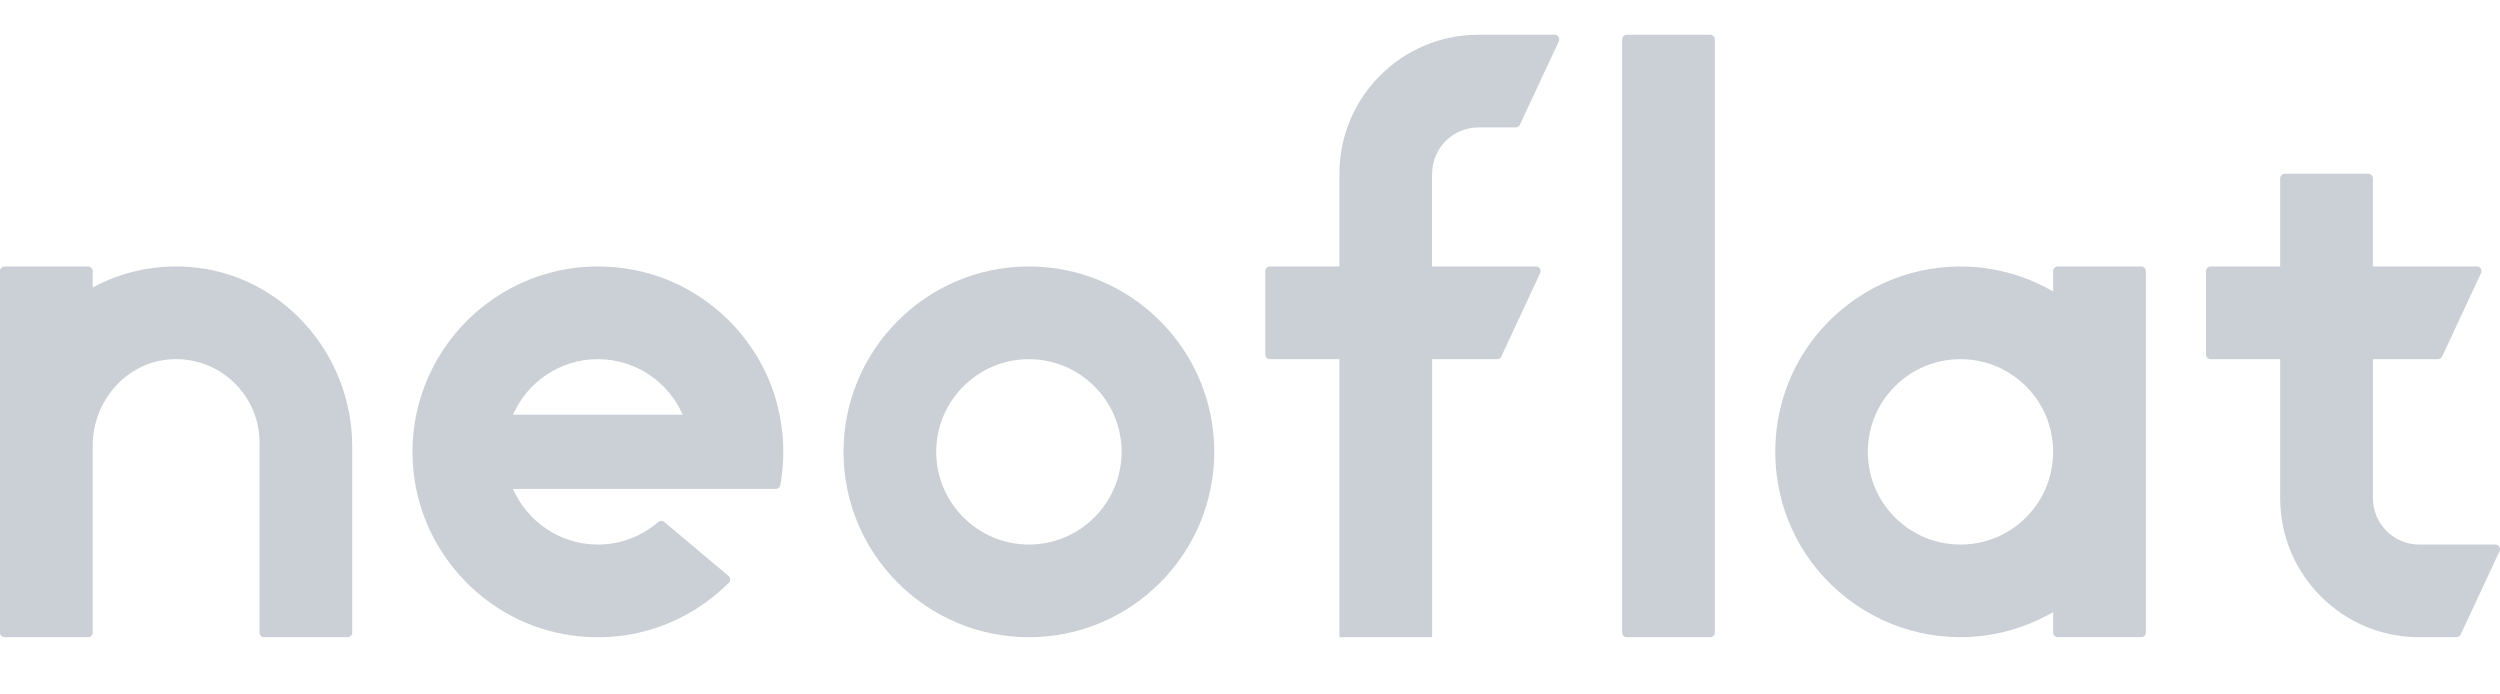
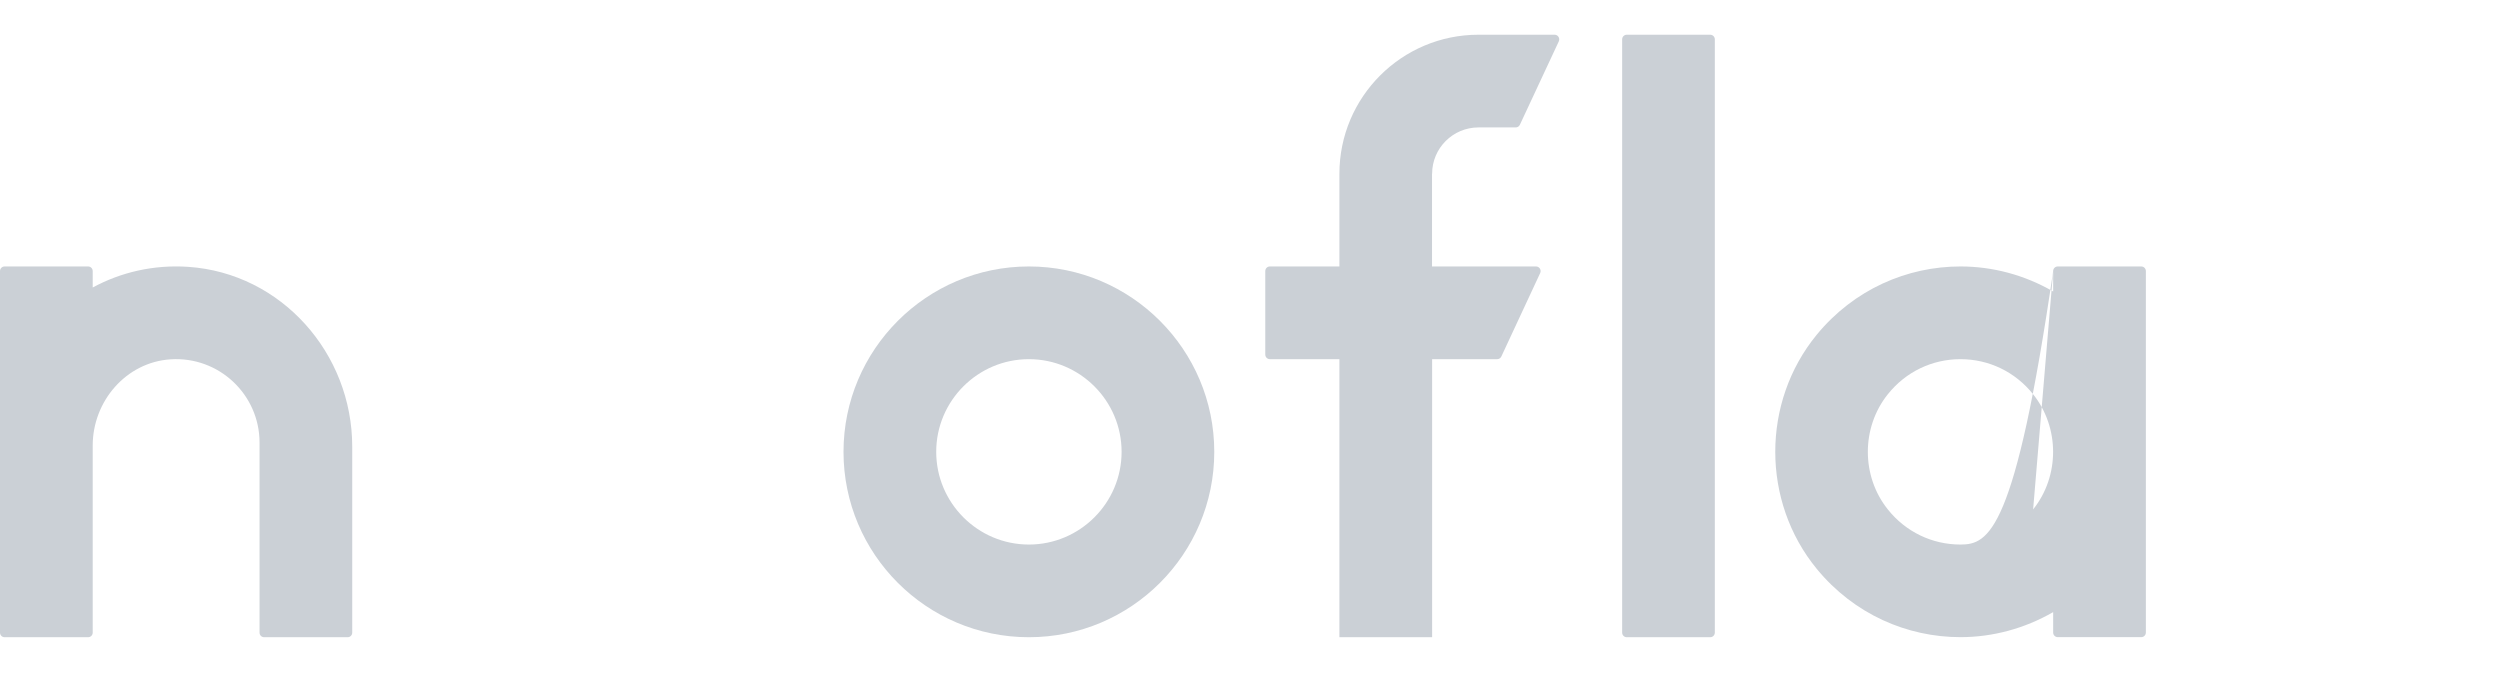
<svg xmlns="http://www.w3.org/2000/svg" width="72" height="20" viewBox="0 0 72 20" fill="none">
  <path d="M42.58 3.67C41.843 3.67 41.245 4.268 41.245 5.004H41.242V7.674H44.238C44.334 7.674 44.398 7.775 44.358 7.863L43.239 10.266C43.218 10.314 43.17 10.344 43.119 10.344H41.245V18.352H38.575V10.344H36.573C36.498 10.344 36.44 10.285 36.44 10.21V7.807C36.44 7.733 36.498 7.674 36.573 7.674H38.575V5.004C38.575 2.794 40.369 1 42.58 1H44.774C44.87 1 44.934 1.101 44.894 1.19L43.773 3.592C43.752 3.64 43.704 3.67 43.653 3.67H42.58Z" fill="#CBD0D6" />
  <path d="M49.254 1H46.851C46.777 1 46.718 1.06 46.718 1.133V18.219C46.718 18.293 46.777 18.352 46.851 18.352H49.254C49.327 18.352 49.387 18.293 49.387 18.219V1.133C49.387 1.06 49.327 1 49.254 1Z" fill="#CBD0D6" />
-   <path fill-rule="evenodd" clip-rule="evenodd" d="M59.131 7.807V8.395C58.306 7.917 57.385 7.674 56.462 7.674C54.929 7.674 53.397 8.331 52.321 9.641C50.73 11.582 50.73 14.441 52.321 16.382C53.397 17.693 54.929 18.35 56.462 18.35C57.385 18.35 58.306 18.104 59.131 17.629V18.216C59.131 18.291 59.19 18.35 59.265 18.35H61.667C61.742 18.35 61.801 18.291 61.801 18.216V7.807C61.801 7.733 61.742 7.674 61.667 7.674H59.265C59.19 7.674 59.131 7.733 59.131 7.807ZM58.554 14.671C58.037 15.32 57.276 15.683 56.462 15.683C55.647 15.683 54.886 15.32 54.369 14.671C53.602 13.713 53.602 12.314 54.369 11.355C54.886 10.707 55.647 10.344 56.462 10.344C57.276 10.344 58.037 10.707 58.554 11.355C59.321 12.314 59.321 13.713 58.554 14.671Z" fill="#CBD0D6" />
-   <path d="M69.676 15.683C68.939 15.683 68.341 15.085 68.341 14.348V10.344H70.215C70.266 10.344 70.314 10.314 70.335 10.266L71.454 7.863C71.494 7.775 71.43 7.674 71.334 7.674H68.339V5.138C68.339 5.063 68.28 5.004 68.205 5.004H65.802C65.728 5.004 65.669 5.063 65.669 5.138V7.674H63.667C63.592 7.674 63.533 7.733 63.533 7.807V10.21C63.533 10.285 63.592 10.344 63.667 10.344H65.669V14.348C65.669 16.558 67.463 18.352 69.673 18.352H70.746C70.797 18.352 70.845 18.323 70.867 18.275L71.988 15.872C72.028 15.784 71.964 15.683 71.868 15.683H69.676Z" fill="#CBD0D6" />
+   <path fill-rule="evenodd" clip-rule="evenodd" d="M59.131 7.807V8.395C58.306 7.917 57.385 7.674 56.462 7.674C54.929 7.674 53.397 8.331 52.321 9.641C50.73 11.582 50.73 14.441 52.321 16.382C53.397 17.693 54.929 18.35 56.462 18.35C57.385 18.35 58.306 18.104 59.131 17.629V18.216C59.131 18.291 59.19 18.35 59.265 18.35H61.667C61.742 18.35 61.801 18.291 61.801 18.216V7.807C61.801 7.733 61.742 7.674 61.667 7.674H59.265C59.19 7.674 59.131 7.733 59.131 7.807ZC58.037 15.32 57.276 15.683 56.462 15.683C55.647 15.683 54.886 15.32 54.369 14.671C53.602 13.713 53.602 12.314 54.369 11.355C54.886 10.707 55.647 10.344 56.462 10.344C57.276 10.344 58.037 10.707 58.554 11.355C59.321 12.314 59.321 13.713 58.554 14.671Z" fill="#CBD0D6" />
  <path fill-rule="evenodd" clip-rule="evenodd" d="M24.293 13.013C24.293 15.958 26.688 18.352 29.632 18.352C32.577 18.352 34.971 15.958 34.971 13.013C34.971 10.069 32.577 7.674 29.632 7.674C26.688 7.674 24.293 10.069 24.293 13.013ZM26.963 13.013C26.963 11.542 28.161 10.344 29.632 10.344C31.103 10.344 32.302 11.542 32.302 13.013C32.302 14.484 31.103 15.683 29.632 15.683C28.161 15.683 26.963 14.484 26.963 13.013Z" fill="#CBD0D6" />
-   <path fill-rule="evenodd" clip-rule="evenodd" d="M22.473 13.972C22.59 13.331 22.593 12.65 22.454 11.951C22.024 9.764 20.219 8.05 18.014 7.733C14.528 7.225 11.554 10.114 11.909 13.576C12.157 15.982 14.045 17.954 16.437 18.296C18.217 18.552 19.856 17.92 20.991 16.782C21.047 16.727 21.042 16.636 20.98 16.585L19.13 15.031C19.079 14.989 19.007 14.991 18.957 15.034C18.489 15.437 17.884 15.683 17.219 15.683C16.127 15.683 15.187 15.023 14.773 14.081H22.339C22.403 14.081 22.462 14.036 22.473 13.972ZM14.773 11.945C15.187 11.003 16.127 10.344 17.219 10.344C18.311 10.344 19.25 11.003 19.664 11.945H14.773Z" fill="#CBD0D6" />
  <path d="M2.67 8.28C3.478 7.842 4.421 7.618 5.419 7.685C8.102 7.866 10.144 10.175 10.144 12.861V18.219C10.144 18.294 10.086 18.352 10.011 18.352H7.608C7.534 18.352 7.475 18.294 7.475 18.219V12.746C7.475 11.366 6.306 10.255 4.907 10.349C3.633 10.434 2.67 11.553 2.67 12.832V18.219C2.67 18.294 2.611 18.352 2.536 18.352H0.133C0.059 18.352 0 18.294 0 18.219V7.807C0 7.733 0.059 7.674 0.133 7.674H2.536C2.611 7.674 2.67 7.733 2.67 7.807V8.28Z" fill="#CBD0D6" />
</svg>